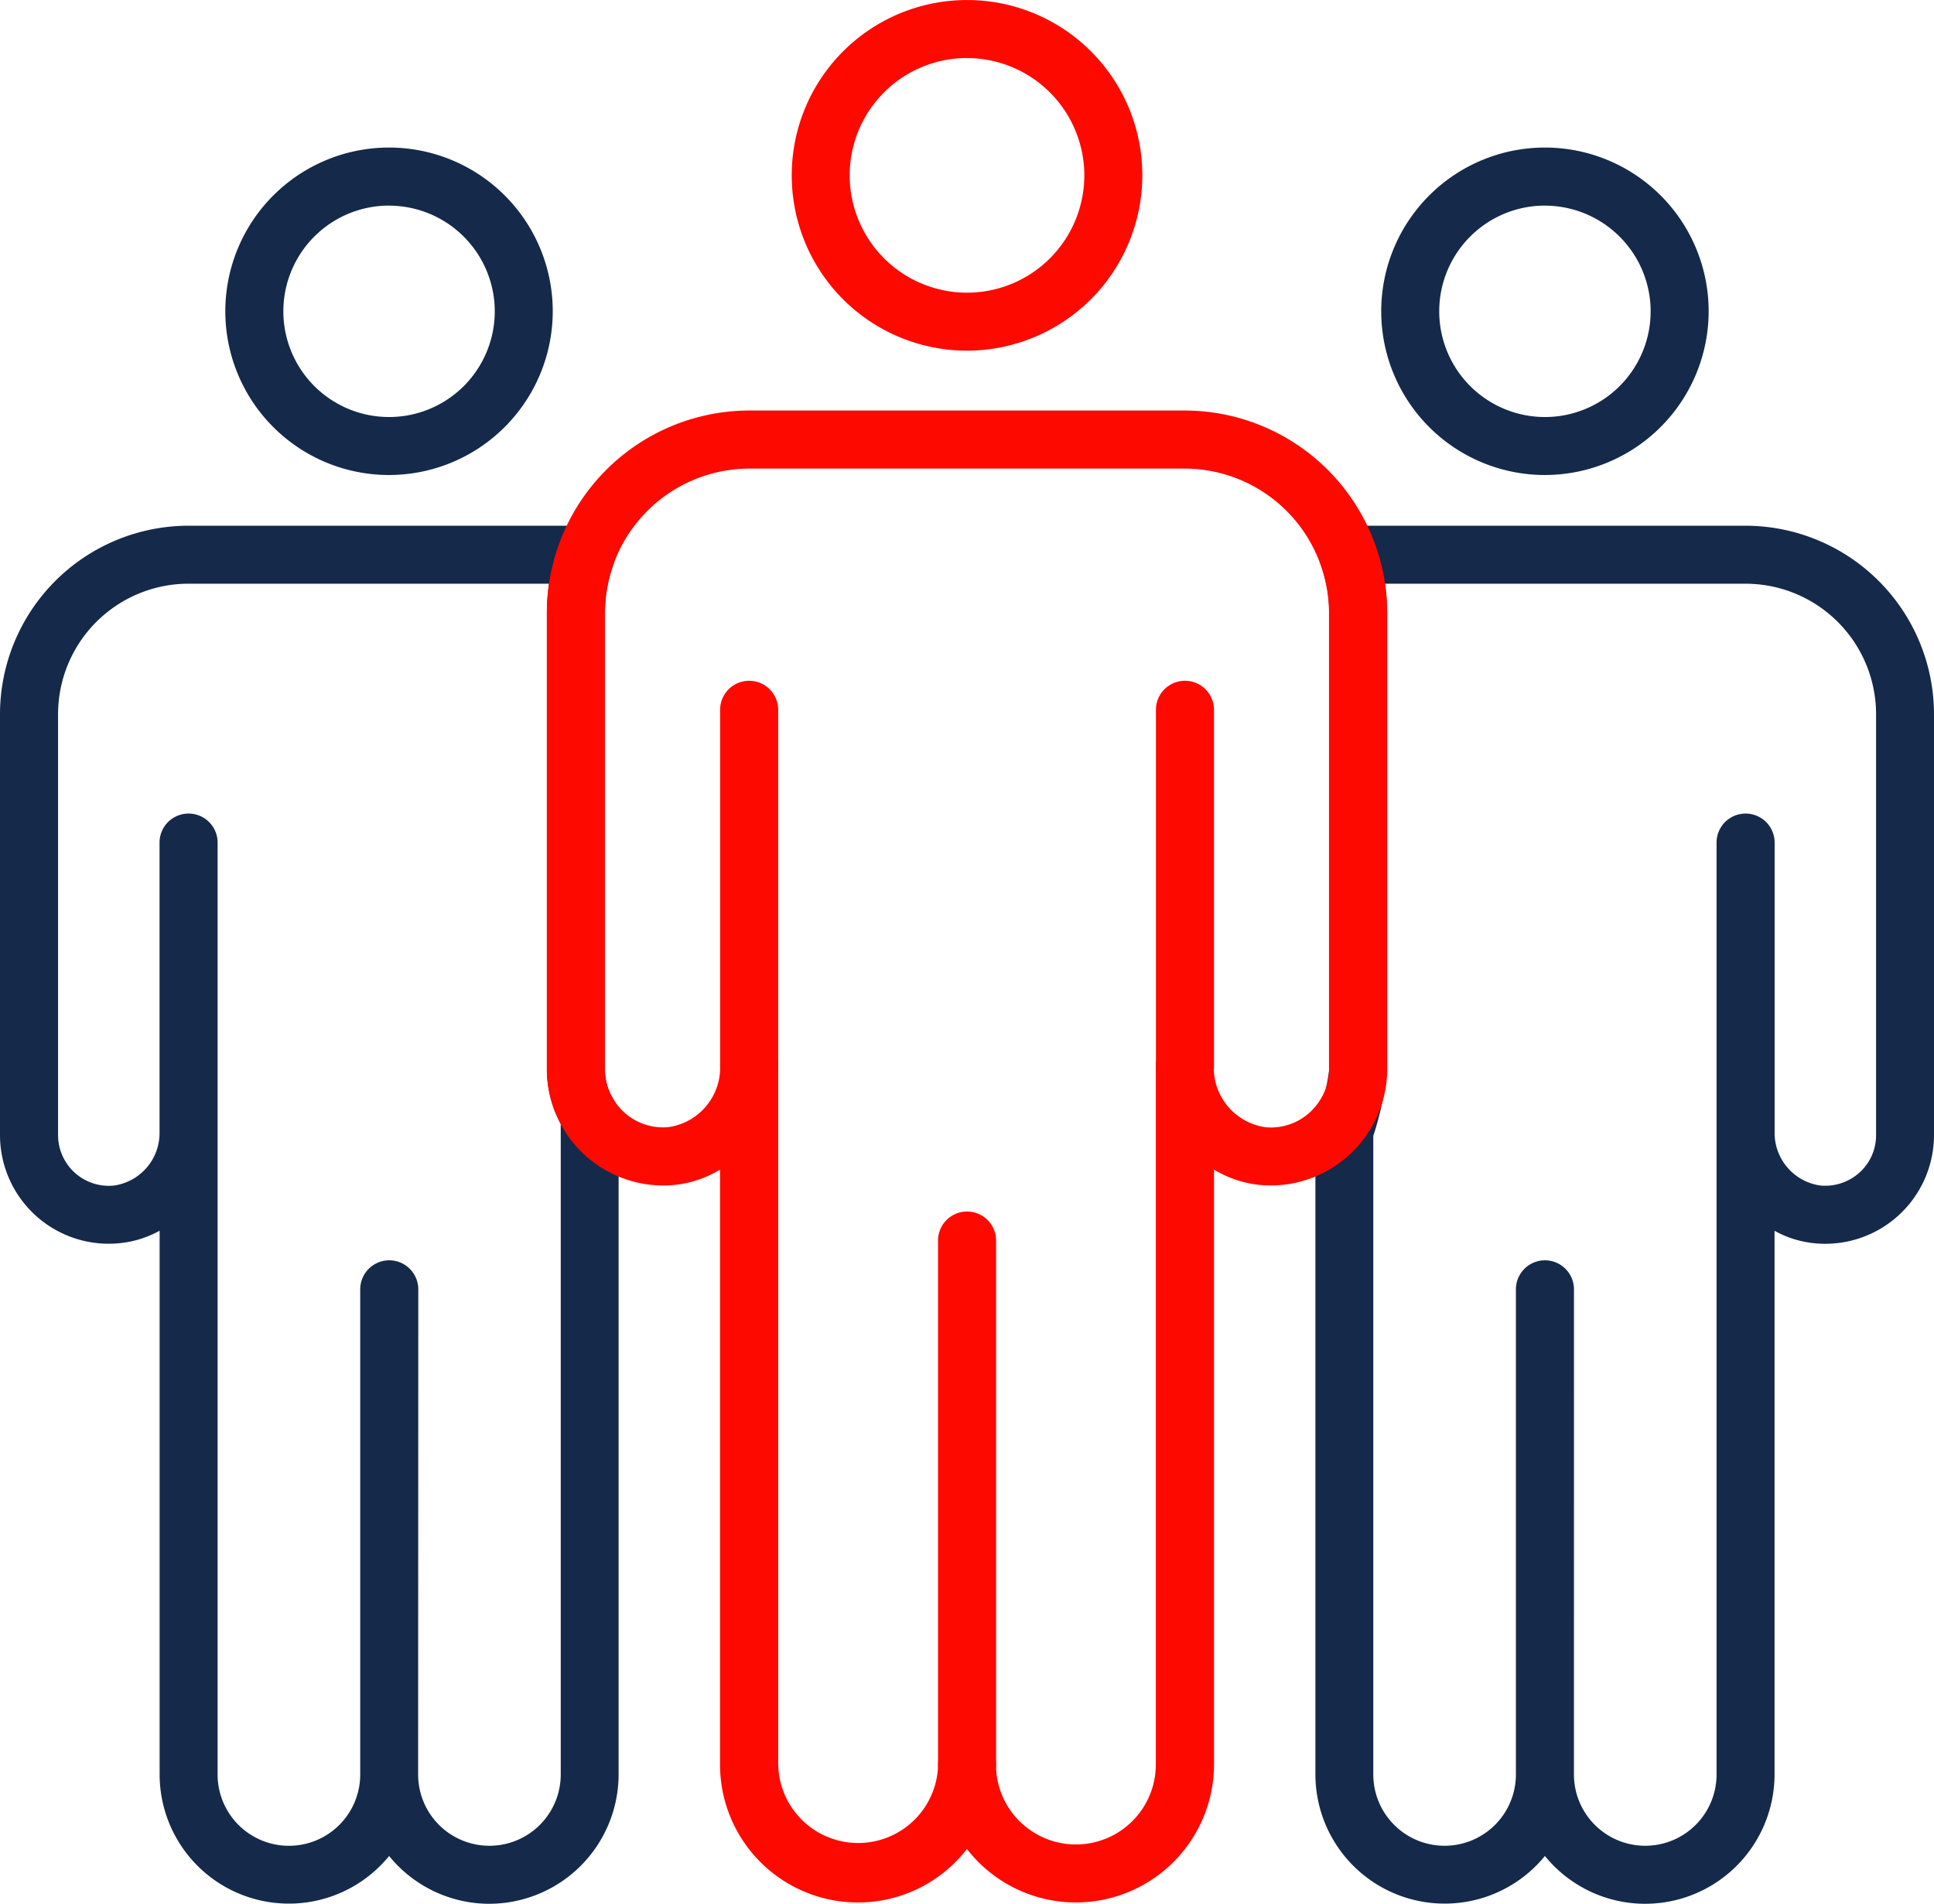
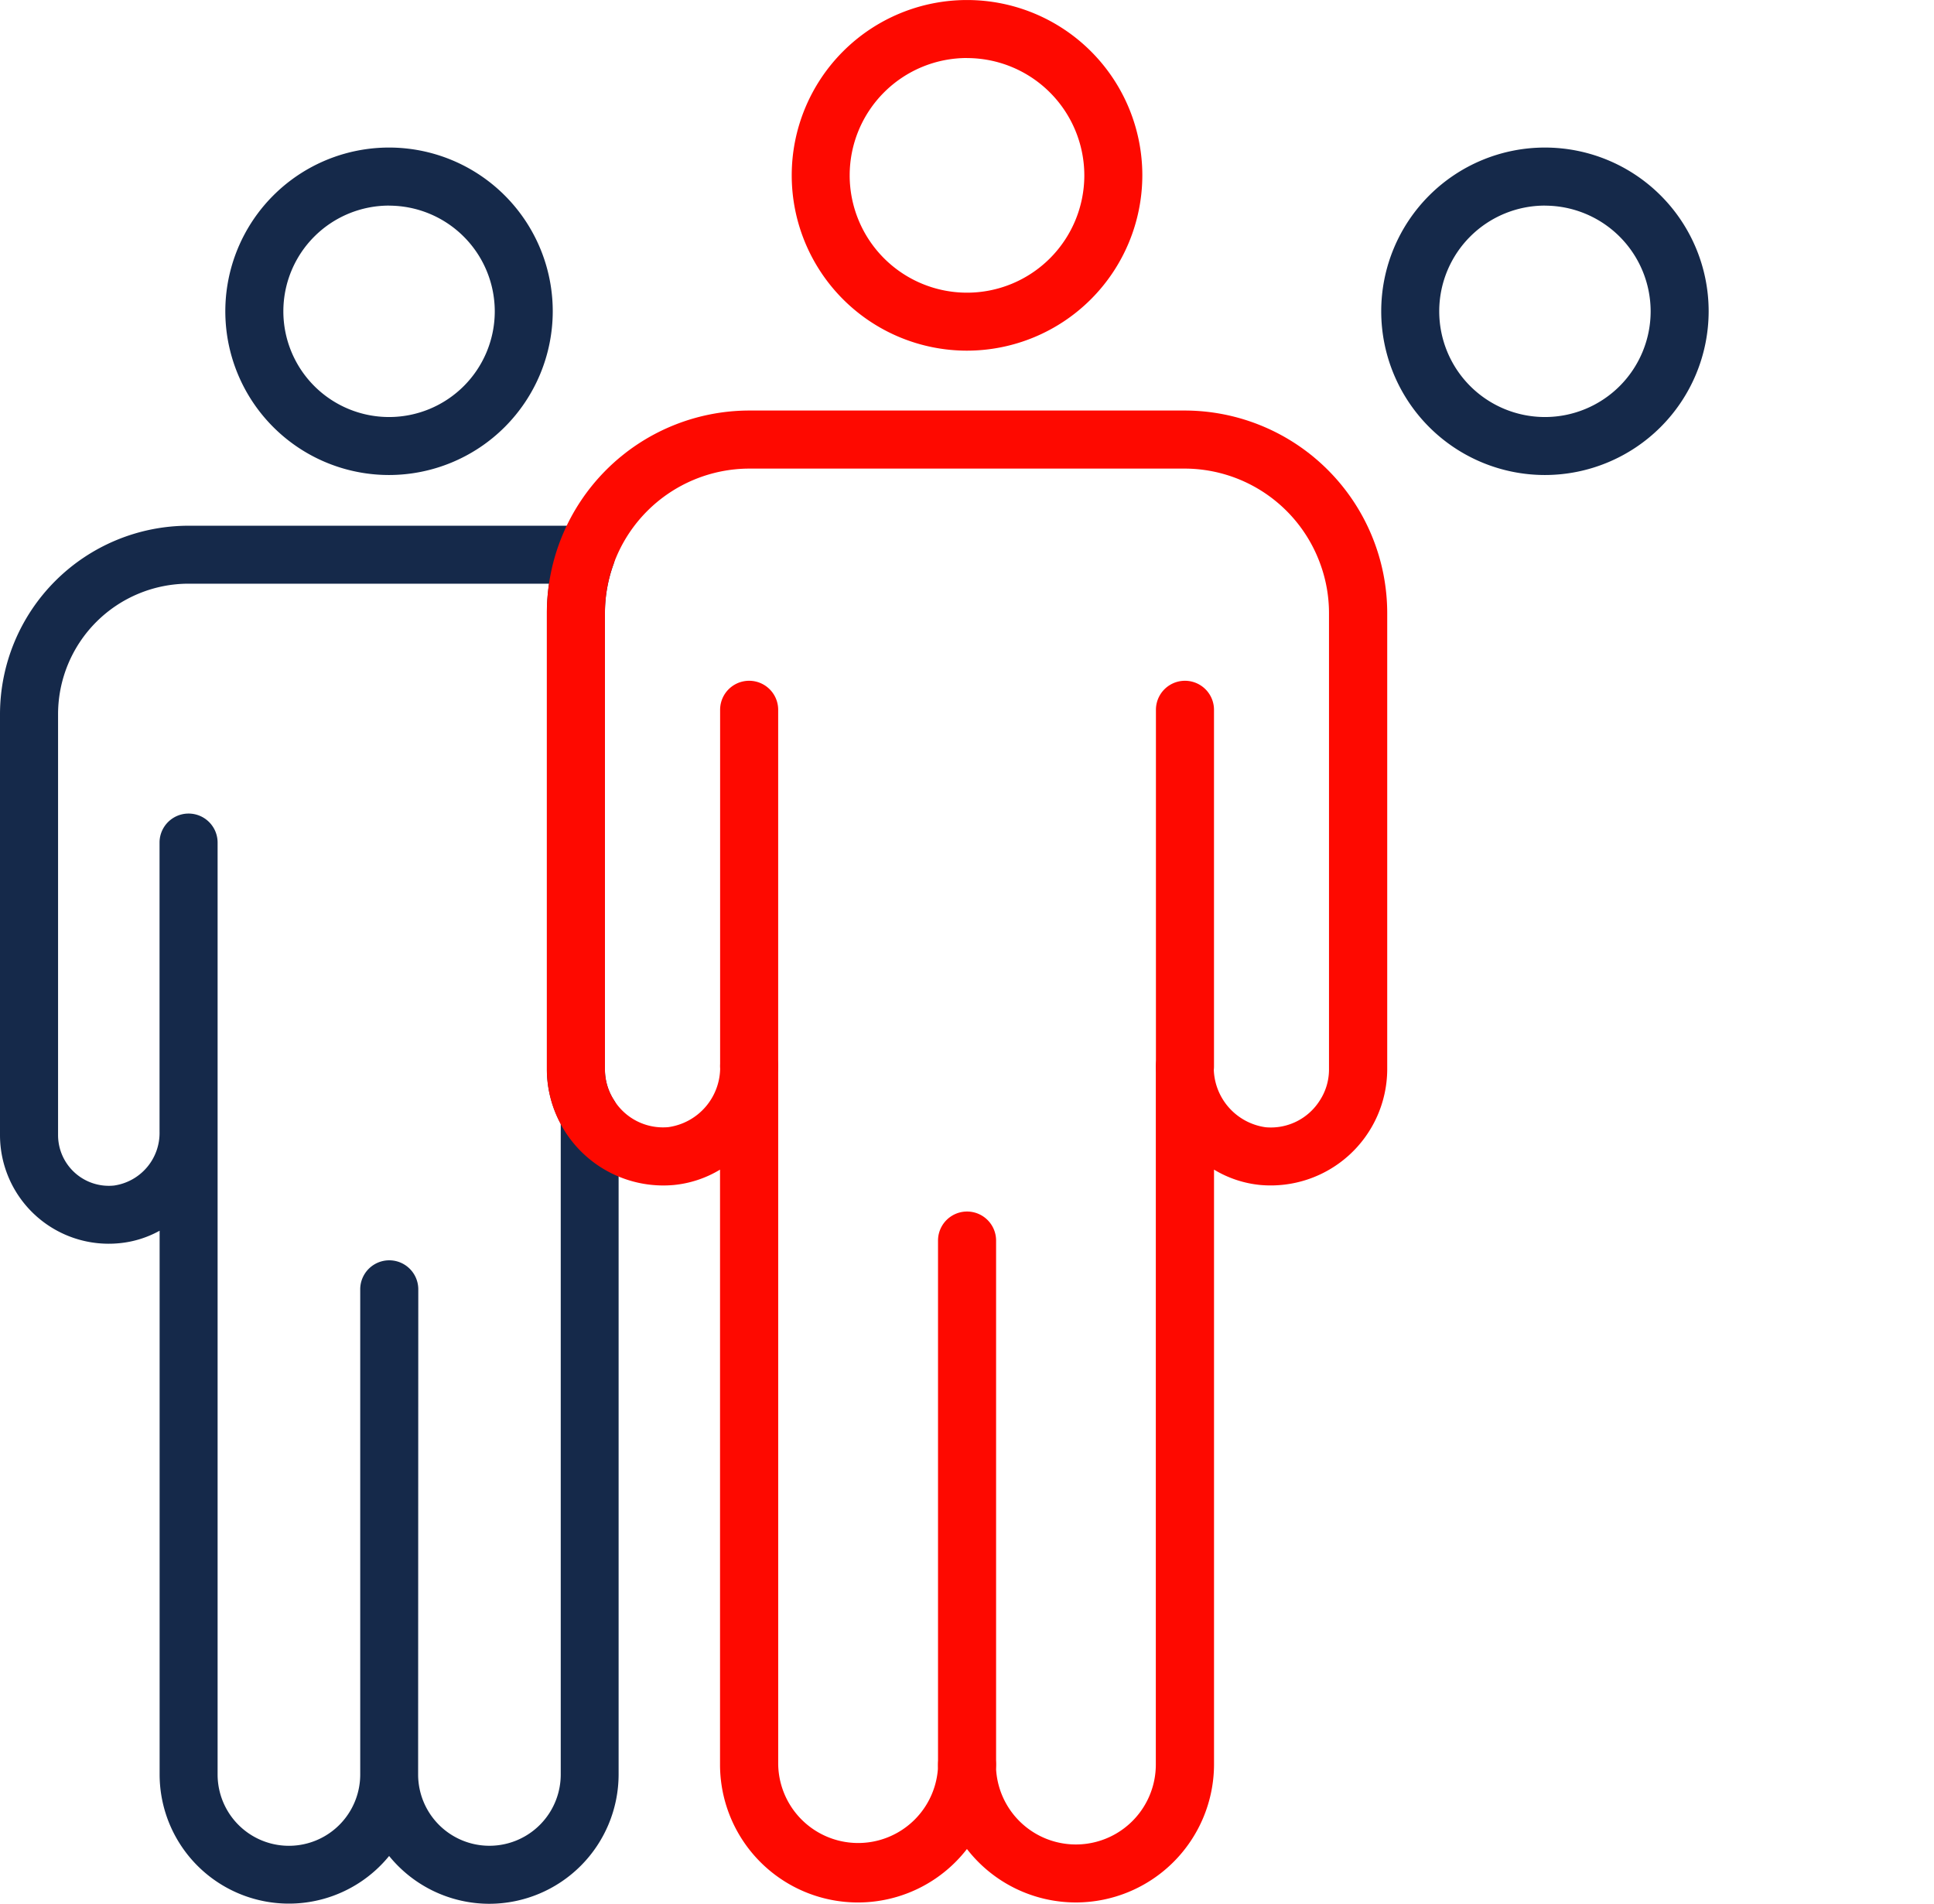
<svg xmlns="http://www.w3.org/2000/svg" id="endtoend-icon" width="69.946" height="68.846" viewBox="0 0 69.946 68.846">
  <defs>
    <clipPath id="clip-path">
      <rect id="Rectangle_32089" data-name="Rectangle 32089" width="69.946" height="68.846" fill="#fe0900" />
    </clipPath>
  </defs>
  <g id="Group_33028" data-name="Group 33028" transform="translate(0 0)" clip-path="url(#clip-path)">
    <path id="Path_91760" data-name="Path 91760" d="M48.189,12.681a6.34,6.34,0,1,1,6.34-6.34,6.348,6.348,0,0,1-6.34,6.34m0-10.583a4.243,4.243,0,1,0,4.242,4.243A4.247,4.247,0,0,0,48.189,2.1" transform="translate(-13.215 0)" fill="#fe0900" />
    <path id="Path_91761" data-name="Path 91761" d="M17.7,77.62a4.669,4.669,0,0,1-3.627-1.729,4.675,4.675,0,0,1-8.3-2.948V53.28a3.735,3.735,0,0,1-1.452.451A3.931,3.931,0,0,1,0,49.818V34.6a6.823,6.823,0,0,1,6.815-6.815H21.2a1.049,1.049,0,0,1,.987,1.4,5.2,5.2,0,0,0-.308,1.752v16.53a2.045,2.045,0,0,0,.332,1.1,1.046,1.046,0,0,1,.162.556l0,.529c0,.015,0,.03,0,.045V72.943A4.683,4.683,0,0,1,17.7,77.62m-2.578-4.677a2.579,2.579,0,1,0,5.158,0V49.7c0-.016,0-.032,0-.048,0-.078,0-.159,0-.241a4.134,4.134,0,0,1-.5-1.948V30.937a7.188,7.188,0,0,1,.078-1.056H6.816A4.723,4.723,0,0,0,2.1,34.6v15.22a1.836,1.836,0,0,0,2.018,1.827,1.92,1.92,0,0,0,1.652-1.951V39.244a1.049,1.049,0,1,1,2.1,0v33.7a2.579,2.579,0,1,0,5.158,0V55.4a1.049,1.049,0,0,1,2.1,0Z" transform="translate(0 -8.773)" fill="#15294a" />
    <path id="Path_91762" data-name="Path 91762" d="M17.834,19.641a5.921,5.921,0,1,1,5.919-5.921,5.927,5.927,0,0,1-5.919,5.921m0-9.743a3.823,3.823,0,1,0,3.822,3.823A3.827,3.827,0,0,0,17.834,9.9" transform="translate(-3.762 -2.463)" fill="#15294a" />
-     <path id="Path_91763" data-name="Path 91763" d="M81.455,77.62a4.669,4.669,0,0,1-3.627-1.729,4.675,4.675,0,0,1-8.3-2.948V49.693a1.039,1.039,0,0,1,.047-.311,10.985,10.985,0,0,0,.452-1.916V30.937a5.163,5.163,0,0,0-.309-1.752,1.049,1.049,0,0,1,.987-1.4H85.083A6.823,6.823,0,0,1,91.9,34.6v15.22a3.933,3.933,0,0,1-4.316,3.914,3.721,3.721,0,0,1-1.451-.452V72.943a4.683,4.683,0,0,1-4.677,4.677m-2.578-4.677a2.579,2.579,0,1,0,5.158,0V49.768c0-.025,0-.049,0-.075V39.244a1.049,1.049,0,1,1,2.1,0V49.628c0,.024,0,.048,0,.072a1.921,1.921,0,0,0,1.651,1.945,1.85,1.85,0,0,0,1.418-.468,1.814,1.814,0,0,0,.6-1.359V34.6a4.723,4.723,0,0,0-4.719-4.718H72.042a7.189,7.189,0,0,1,.079,1.056v16.53a10.951,10.951,0,0,1-.5,2.383V72.943a2.579,2.579,0,1,0,5.158,0V55.4a1.049,1.049,0,1,1,2.1,0Z" transform="translate(-21.954 -8.773)" fill="#15294a" />
    <path id="Path_91764" data-name="Path 91764" d="M48.043,75.653A4.983,4.983,0,0,1,44.1,73.72a4.987,4.987,0,0,1-8.93-3.055V49.152a3.976,3.976,0,0,1-1.676.556,4.214,4.214,0,0,1-4.588-4.161V29.016A7.332,7.332,0,0,1,36.221,21.7H51.982A7.334,7.334,0,0,1,59.3,29.016v16.53a4.215,4.215,0,0,1-4.588,4.161,3.973,3.973,0,0,1-1.676-.556V70.665a5,5,0,0,1-4.989,4.988M44.1,69.616a1.049,1.049,0,0,1,1.049,1.049,2.891,2.891,0,0,0,5.782,0V45.423a1.049,1.049,0,0,1,1.047-1.049h0a1.049,1.049,0,0,1,1.049,1.045,2.176,2.176,0,0,0,1.875,2.2,2.092,2.092,0,0,0,1.957-.965,2.046,2.046,0,0,0,.335-1.11V29.016a5.178,5.178,0,0,0-.309-1.751h0A5.225,5.225,0,0,0,51.983,23.8H36.222a5.232,5.232,0,0,0-5.215,5.215v16.53a2.046,2.046,0,0,0,.332,1.1,2.089,2.089,0,0,0,1.96.97,2.175,2.175,0,0,0,1.875-2.209,1.049,1.049,0,0,1,2.1,0V70.665a2.892,2.892,0,0,0,5.783,0A1.049,1.049,0,0,1,44.1,69.616" transform="translate(-9.129 -6.854)" fill="#fe0900" />
    <path id="Path_91765" data-name="Path 91765" d="M78.93,19.641a5.921,5.921,0,1,1,5.921-5.921,5.927,5.927,0,0,1-5.921,5.921m0-9.743a3.823,3.823,0,1,0,3.823,3.823A3.827,3.827,0,0,0,78.93,9.9" transform="translate(-23.055 -2.463)" fill="#15294a" />
    <path id="Path_91766" data-name="Path 91766" d="M50.631,85.082a1.049,1.049,0,0,1-1.049-1.049V65.084a1.049,1.049,0,0,1,2.1,0V84.033a1.049,1.049,0,0,1-1.049,1.049" transform="translate(-15.657 -20.221)" fill="#fe0900" />
    <path id="Path_91767" data-name="Path 91767" d="M39.113,50.969a1.049,1.049,0,0,1-1.049-1.049V37.032a1.049,1.049,0,0,1,2.1,0V49.921a1.049,1.049,0,0,1-1.049,1.049" transform="translate(-12.02 -11.363)" fill="#fe0900" />
    <path id="Path_91768" data-name="Path 91768" d="M62.148,50.98A1.049,1.049,0,0,1,61.1,49.931v-12.9a1.049,1.049,0,0,1,2.1,0v12.9a1.049,1.049,0,0,1-1.049,1.049" transform="translate(-19.294 -11.362)" fill="#fe0900" />
  </g>
</svg>